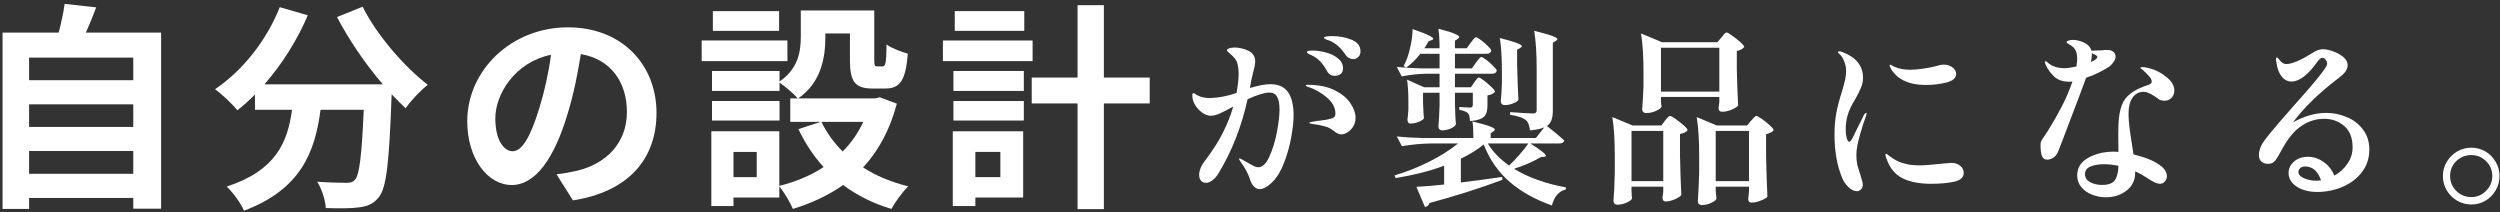
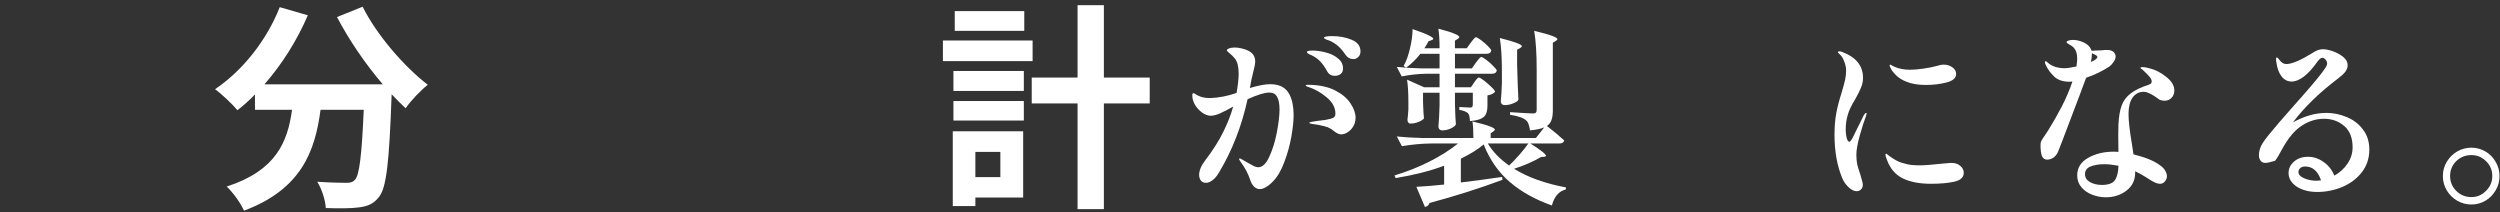
<svg xmlns="http://www.w3.org/2000/svg" width="342" height="29" viewBox="0 0 342 29" fill="none">
  <rect x="0" y="0" width="342" height="29" fill="#333333" stroke="none" />
  <path d="M338.086 27.976C337.393 27.976 336.743 27.803 336.136 27.456C335.547 27.109 335.07 26.633 334.706 26.026C334.359 25.437 334.186 24.787 334.186 24.076C334.186 23.383 334.359 22.741 334.706 22.152C335.07 21.545 335.547 21.069 336.136 20.722C336.743 20.375 337.393 20.202 338.086 20.202C338.779 20.202 339.421 20.375 340.01 20.722C340.599 21.069 341.067 21.545 341.414 22.152C341.761 22.741 341.934 23.383 341.934 24.076C341.934 24.787 341.761 25.437 341.414 26.026C341.067 26.633 340.599 27.109 340.01 27.456C339.421 27.803 338.779 27.976 338.086 27.976ZM338.086 26.962C338.866 26.962 339.533 26.676 340.088 26.104C340.66 25.549 340.946 24.873 340.946 24.076C340.946 23.279 340.66 22.603 340.088 22.048C339.533 21.493 338.866 21.216 338.086 21.216C337.271 21.216 336.578 21.493 336.006 22.048C335.451 22.603 335.174 23.279 335.174 24.076C335.174 24.873 335.451 25.549 336.006 26.104C336.578 26.676 337.271 26.962 338.086 26.962Z" fill="white" />
-   <path d="M318.222 15.444C319.193 15.444 320.129 15.635 321.03 16.016C321.931 16.38 322.668 16.943 323.24 17.706C323.829 18.451 324.124 19.37 324.124 20.462C324.124 21.658 323.777 22.698 323.084 23.582C322.408 24.449 321.515 25.116 320.406 25.584C319.314 26.035 318.179 26.26 317 26.26C315.891 26.26 314.955 26.017 314.192 25.532C313.447 25.029 313.074 24.405 313.074 23.66C313.074 23.071 313.317 22.559 313.802 22.126C314.287 21.675 314.937 21.45 315.752 21.45C316.497 21.45 317.199 21.684 317.858 22.152C318.517 22.603 319.011 23.227 319.34 24.024C320.085 23.608 320.683 23.062 321.134 22.386C321.602 21.71 321.836 20.965 321.836 20.15C321.836 18.867 321.455 17.897 320.692 17.238C319.929 16.579 319.011 16.25 317.936 16.25C316.861 16.25 315.847 16.562 314.894 17.186C313.941 17.793 313.048 18.85 312.216 20.358C311.8 21.155 311.471 21.701 311.228 21.996C311.003 22.273 310.682 22.412 310.266 22.412C309.902 22.412 309.599 22.308 309.356 22.1C309.131 21.875 309.018 21.589 309.018 21.242C309.018 20.653 309.2 20.081 309.564 19.526C309.928 18.971 310.613 18.113 311.618 16.952C311.566 17.004 312.216 16.259 313.568 14.716C315.631 12.411 317 10.807 317.676 9.906C317.745 9.802 317.841 9.663 317.962 9.49C318.101 9.317 318.196 9.169 318.248 9.048C318.317 8.909 318.352 8.788 318.352 8.684C318.352 8.511 318.283 8.337 318.144 8.164C318.005 7.991 317.858 7.904 317.702 7.904C317.511 7.904 317.295 8.069 317.052 8.398C315.752 10.235 314.565 11.154 313.49 11.154C312.953 11.154 312.502 10.929 312.138 10.478C311.774 10.027 311.531 9.386 311.41 8.554C311.375 8.363 311.358 8.207 311.358 8.086C311.358 8.017 311.367 7.965 311.384 7.93C311.401 7.878 311.427 7.852 311.462 7.852C311.531 7.852 311.653 7.965 311.826 8.19C312.103 8.571 312.415 8.762 312.762 8.762C313.525 8.762 314.729 8.251 316.376 7.228C316.861 6.899 317.329 6.734 317.78 6.734C318.161 6.734 318.621 6.829 319.158 7.02C319.695 7.211 320.163 7.471 320.562 7.8C320.961 8.129 321.16 8.502 321.16 8.918C321.16 9.213 321.056 9.507 320.848 9.802C320.64 10.079 320.328 10.374 319.912 10.686C317.277 12.679 315.197 14.699 313.672 16.744C315.232 15.877 316.749 15.444 318.222 15.444ZM316.87 24.726C317.026 24.726 317.243 24.709 317.52 24.674C317.087 23.409 316.367 22.776 315.362 22.776C315.05 22.776 314.816 22.854 314.66 23.01C314.504 23.149 314.426 23.322 314.426 23.53C314.426 23.877 314.686 24.163 315.206 24.388C315.743 24.613 316.298 24.726 316.87 24.726Z" fill="white" />
+   <path d="M318.222 15.444C319.193 15.444 320.129 15.635 321.03 16.016C321.931 16.38 322.668 16.943 323.24 17.706C323.829 18.451 324.124 19.37 324.124 20.462C324.124 21.658 323.777 22.698 323.084 23.582C322.408 24.449 321.515 25.116 320.406 25.584C319.314 26.035 318.179 26.26 317 26.26C315.891 26.26 314.955 26.017 314.192 25.532C313.447 25.029 313.074 24.405 313.074 23.66C313.074 23.071 313.317 22.559 313.802 22.126C314.287 21.675 314.937 21.45 315.752 21.45C316.497 21.45 317.199 21.684 317.858 22.152C318.517 22.603 319.011 23.227 319.34 24.024C320.085 23.608 320.683 23.062 321.134 22.386C321.602 21.71 321.836 20.965 321.836 20.15C321.836 18.867 321.455 17.897 320.692 17.238C319.929 16.579 319.011 16.25 317.936 16.25C316.861 16.25 315.847 16.562 314.894 17.186C313.941 17.793 313.048 18.85 312.216 20.358C311.8 21.155 311.471 21.701 311.228 21.996C309.902 22.412 309.599 22.308 309.356 22.1C309.131 21.875 309.018 21.589 309.018 21.242C309.018 20.653 309.2 20.081 309.564 19.526C309.928 18.971 310.613 18.113 311.618 16.952C311.566 17.004 312.216 16.259 313.568 14.716C315.631 12.411 317 10.807 317.676 9.906C317.745 9.802 317.841 9.663 317.962 9.49C318.101 9.317 318.196 9.169 318.248 9.048C318.317 8.909 318.352 8.788 318.352 8.684C318.352 8.511 318.283 8.337 318.144 8.164C318.005 7.991 317.858 7.904 317.702 7.904C317.511 7.904 317.295 8.069 317.052 8.398C315.752 10.235 314.565 11.154 313.49 11.154C312.953 11.154 312.502 10.929 312.138 10.478C311.774 10.027 311.531 9.386 311.41 8.554C311.375 8.363 311.358 8.207 311.358 8.086C311.358 8.017 311.367 7.965 311.384 7.93C311.401 7.878 311.427 7.852 311.462 7.852C311.531 7.852 311.653 7.965 311.826 8.19C312.103 8.571 312.415 8.762 312.762 8.762C313.525 8.762 314.729 8.251 316.376 7.228C316.861 6.899 317.329 6.734 317.78 6.734C318.161 6.734 318.621 6.829 319.158 7.02C319.695 7.211 320.163 7.471 320.562 7.8C320.961 8.129 321.16 8.502 321.16 8.918C321.16 9.213 321.056 9.507 320.848 9.802C320.64 10.079 320.328 10.374 319.912 10.686C317.277 12.679 315.197 14.699 313.672 16.744C315.232 15.877 316.749 15.444 318.222 15.444ZM316.87 24.726C317.026 24.726 317.243 24.709 317.52 24.674C317.087 23.409 316.367 22.776 315.362 22.776C315.05 22.776 314.816 22.854 314.66 23.01C314.504 23.149 314.426 23.322 314.426 23.53C314.426 23.877 314.686 24.163 315.206 24.388C315.743 24.613 316.298 24.726 316.87 24.726Z" fill="white" />
  <path d="M288.608 9.074C288.192 9.351 287.689 9.637 287.1 9.932C286.528 10.209 285.956 10.443 285.384 10.634C284.916 11.917 284.214 13.78 283.278 16.224C282.359 18.668 281.779 20.185 281.536 20.774C281.38 21.121 281.163 21.389 280.886 21.58C280.609 21.753 280.331 21.84 280.054 21.84C279.707 21.84 279.465 21.667 279.326 21.32C279.205 20.973 279.144 20.497 279.144 19.89C279.144 19.647 279.17 19.465 279.222 19.344C279.274 19.205 279.395 19.006 279.586 18.746C279.638 18.659 279.707 18.555 279.794 18.434C279.898 18.295 280.019 18.113 280.158 17.888C280.869 16.744 281.501 15.635 282.056 14.56C282.611 13.485 283.096 12.35 283.512 11.154C283.408 11.171 283.269 11.18 283.096 11.18C282.212 11.18 281.519 10.946 281.016 10.478C280.513 9.993 280.141 9.49 279.898 8.97C279.794 8.779 279.742 8.623 279.742 8.502C279.742 8.415 279.777 8.372 279.846 8.372C279.915 8.372 280.037 8.459 280.21 8.632C280.453 8.84 280.773 9.013 281.172 9.152C281.588 9.273 282.013 9.334 282.446 9.334C282.741 9.334 283.278 9.256 284.058 9.1C284.127 8.615 284.162 8.259 284.162 8.034C284.162 7.323 283.98 6.795 283.616 6.448C283.46 6.309 283.269 6.179 283.044 6.058C282.819 5.937 282.706 5.841 282.706 5.772C282.706 5.685 282.784 5.616 282.94 5.564C283.096 5.495 283.304 5.46 283.564 5.46C283.911 5.46 284.266 5.521 284.63 5.642C285.462 5.919 285.956 6.353 286.112 6.942C286.181 6.925 286.251 6.925 286.32 6.942C286.407 6.942 286.502 6.933 286.606 6.916C286.883 6.916 287.152 6.907 287.412 6.89C287.672 6.855 287.863 6.838 287.984 6.838H288.348C288.556 6.838 288.729 6.873 288.868 6.942C289.041 7.011 289.171 7.115 289.258 7.254C289.362 7.393 289.414 7.549 289.414 7.722C289.414 7.965 289.327 8.207 289.154 8.45C288.998 8.693 288.816 8.901 288.608 9.074ZM286.164 7.488C286.164 7.748 286.121 8.077 286.034 8.476C286.086 8.459 286.216 8.398 286.424 8.294C286.753 8.103 286.918 7.939 286.918 7.8C286.918 7.696 286.814 7.592 286.606 7.488L286.164 7.28V7.488ZM293.262 12.558C292.621 12.558 292.109 12.827 291.728 13.364C291.364 13.884 291.182 14.621 291.182 15.574C291.182 16.51 291.338 17.897 291.65 19.734C291.754 20.358 291.823 20.817 291.858 21.112C293.522 21.528 294.735 22.031 295.498 22.62C295.81 22.828 296.044 23.071 296.2 23.348C296.356 23.608 296.434 23.859 296.434 24.102C296.434 24.379 296.339 24.622 296.148 24.83C295.975 25.038 295.758 25.142 295.498 25.142C295.255 25.142 294.978 25.064 294.666 24.908C294.354 24.752 293.981 24.527 293.548 24.232C293.149 23.972 292.664 23.703 292.092 23.426V23.634C292.092 24.657 291.693 25.471 290.896 26.078C290.116 26.685 289.171 26.988 288.062 26.988C287.421 26.988 286.797 26.867 286.19 26.624C285.601 26.399 285.115 26.061 284.734 25.61C284.353 25.159 284.162 24.622 284.162 23.998C284.162 22.958 284.656 22.161 285.644 21.606C286.632 21.034 287.811 20.748 289.18 20.748C289.44 20.748 289.648 20.757 289.804 20.774C289.787 20.289 289.778 19.543 289.778 18.538C289.778 17.845 289.787 17.333 289.804 17.004C289.856 15.947 290.003 15.089 290.246 14.43C290.489 13.771 290.896 13.225 291.468 12.792C292.04 12.341 292.863 11.943 293.938 11.596C294.215 11.509 294.354 11.362 294.354 11.154C294.354 10.929 294.241 10.695 294.016 10.452C293.808 10.209 293.496 9.897 293.08 9.516C292.907 9.429 292.82 9.351 292.82 9.282C292.82 9.213 292.915 9.178 293.106 9.178C293.331 9.178 293.635 9.23 294.016 9.334C294.865 9.542 295.645 9.941 296.356 10.53C297.084 11.102 297.448 11.717 297.448 12.376C297.448 12.792 297.318 13.13 297.058 13.39C296.798 13.65 296.486 13.78 296.122 13.78C295.862 13.78 295.637 13.737 295.446 13.65C295.273 13.546 295.021 13.373 294.692 13.13C294.397 12.939 294.137 12.801 293.912 12.714C293.704 12.61 293.487 12.558 293.262 12.558ZM287.542 25.298C288.443 25.298 289.041 25.073 289.336 24.622C289.631 24.171 289.787 23.521 289.804 22.672C289.059 22.533 288.417 22.464 287.88 22.464C287.135 22.464 286.502 22.568 285.982 22.776C285.479 22.984 285.228 23.331 285.228 23.816C285.228 24.284 285.453 24.648 285.904 24.908C286.372 25.168 286.918 25.298 287.542 25.298Z" fill="white" />
  <path d="M253.976 26.156C253.647 26.156 253.291 25.983 252.91 25.636C252.529 25.289 252.234 24.873 252.026 24.388C251.315 22.689 250.96 20.705 250.96 18.434C250.96 17.29 251.047 16.276 251.22 15.392C251.393 14.508 251.636 13.589 251.948 12.636C252.173 11.873 252.329 11.293 252.416 10.894C252.503 10.495 252.546 10.079 252.546 9.646C252.546 9.265 252.468 8.875 252.312 8.476C252.173 8.06 251.983 7.731 251.74 7.488C251.532 7.315 251.428 7.193 251.428 7.124C251.428 7.055 251.489 7.02 251.61 7.02C251.749 7.02 251.896 7.055 252.052 7.124C253.924 7.835 254.86 9.013 254.86 10.66C254.86 11.128 254.765 11.579 254.574 12.012C254.401 12.445 254.141 12.965 253.794 13.572C253.274 14.404 252.927 15.141 252.754 15.782C252.581 16.371 252.494 17.013 252.494 17.706C252.494 18.122 252.537 18.512 252.624 18.876C252.728 19.223 252.849 19.396 252.988 19.396C253.04 19.396 253.092 19.361 253.144 19.292C253.213 19.223 253.265 19.153 253.3 19.084C253.352 18.997 253.395 18.928 253.43 18.876C253.621 18.512 253.82 18.105 254.028 17.654C254.253 17.203 254.453 16.805 254.626 16.458L254.964 15.756C255.103 15.548 255.207 15.444 255.276 15.444C255.328 15.444 255.354 15.479 255.354 15.548L255.276 15.86C255.016 16.519 254.73 17.411 254.418 18.538C254.106 19.647 253.95 20.531 253.95 21.19C253.95 21.675 253.993 22.126 254.08 22.542C254.184 22.941 254.331 23.417 254.522 23.972C254.539 24.059 254.591 24.249 254.678 24.544C254.782 24.839 254.834 25.081 254.834 25.272C254.834 25.549 254.747 25.766 254.574 25.922C254.418 26.078 254.219 26.156 253.976 26.156ZM263.44 11.622C262.365 11.622 261.464 11.466 260.736 11.154C260.216 10.946 259.774 10.669 259.41 10.322C259.046 9.975 258.786 9.637 258.63 9.308C258.543 9.135 258.5 9.013 258.5 8.944C258.5 8.875 258.526 8.84 258.578 8.84C258.613 8.84 258.699 8.883 258.838 8.97C258.977 9.039 259.098 9.1 259.202 9.152C259.791 9.412 260.493 9.542 261.308 9.542C261.793 9.542 262.4 9.49 263.128 9.386C263.856 9.282 264.497 9.152 265.052 8.996C265.364 8.892 265.633 8.84 265.858 8.84C266.343 8.84 266.751 8.961 267.08 9.204C267.427 9.447 267.6 9.75 267.6 10.114C267.6 10.669 267.158 11.059 266.274 11.284C265.407 11.509 264.463 11.622 263.44 11.622ZM264.142 25.142C262.617 25.142 261.343 24.899 260.32 24.414C259.297 23.911 258.569 23.062 258.136 21.866C257.997 21.537 257.928 21.294 257.928 21.138C257.928 21.069 257.963 21.034 258.032 21.034C258.084 21.034 258.153 21.077 258.24 21.164C258.327 21.233 258.405 21.294 258.474 21.346C258.821 21.606 259.176 21.831 259.54 22.022C259.904 22.195 260.355 22.343 260.892 22.464C261.325 22.568 261.906 22.62 262.634 22.62C263.258 22.62 264.272 22.542 265.676 22.386C266.439 22.317 266.846 22.282 266.898 22.282C267.453 22.282 267.877 22.421 268.172 22.698C268.484 22.958 268.64 23.27 268.64 23.634C268.64 24.258 268.207 24.665 267.34 24.856C266.491 25.047 265.425 25.142 264.142 25.142Z" fill="white" />
-   <path d="M235.49 5.122C235.542 5.07 235.62 4.975 235.724 4.836C235.828 4.697 235.915 4.602 235.984 4.55C236.071 4.481 236.149 4.446 236.218 4.446C236.322 4.446 236.573 4.593 236.972 4.888C237.371 5.165 237.743 5.46 238.09 5.772C238.437 6.084 238.61 6.301 238.61 6.422C238.402 6.699 238.064 6.881 237.596 6.968V9.516C237.648 11.648 237.709 13.286 237.778 14.43C237.657 14.603 237.362 14.794 236.894 15.002C236.426 15.193 235.993 15.288 235.594 15.288C235.265 15.288 235.1 15.115 235.1 14.768C235.1 14.768 235.135 14.491 235.204 13.936V13.26H227.222V13.754C227.239 13.927 227.248 14.092 227.248 14.248C227.265 14.387 227.283 14.491 227.3 14.56C227.265 14.751 227.023 14.95 226.572 15.158C226.121 15.366 225.662 15.47 225.194 15.47C225.021 15.47 224.882 15.418 224.778 15.314C224.691 15.21 224.648 15.089 224.648 14.95C224.717 14.17 224.778 13.113 224.83 11.778V9.906C224.83 7.722 224.717 5.945 224.492 4.576L227.352 5.772H234.944L235.49 5.122ZM235.204 12.532V6.526H227.222V12.532H235.204ZM223.192 26.104C223.209 26.329 223.218 26.529 223.218 26.702C223.235 26.893 223.253 27.031 223.27 27.118C223.235 27.309 223.001 27.499 222.568 27.69C222.152 27.898 221.71 28.002 221.242 28.002C221.086 28.002 220.956 27.95 220.852 27.846C220.765 27.742 220.722 27.621 220.722 27.482C220.809 26.511 220.869 25.211 220.904 23.582V21.346C220.904 19.162 220.791 17.385 220.566 16.016L223.322 17.16H227.274L227.768 16.51C227.837 16.423 227.941 16.293 228.08 16.12C228.236 15.947 228.366 15.86 228.47 15.86C228.574 15.86 228.825 15.999 229.224 16.276C229.623 16.553 229.995 16.848 230.342 17.16C230.689 17.472 230.862 17.689 230.862 17.81C230.689 18.053 230.342 18.226 229.822 18.33V21.164C229.874 23.539 229.935 25.376 230.004 26.676C229.9 26.849 229.614 27.04 229.146 27.248C228.678 27.456 228.253 27.56 227.872 27.56C227.577 27.56 227.43 27.387 227.43 27.04C227.43 27.04 227.465 26.763 227.534 26.208V25.532H223.192V26.104ZM234.71 26.13C234.762 26.737 234.797 27.083 234.814 27.17C234.762 27.361 234.528 27.551 234.112 27.742C233.696 27.95 233.254 28.054 232.786 28.054C232.63 28.054 232.5 28.002 232.396 27.898C232.309 27.794 232.266 27.673 232.266 27.534C232.335 26.563 232.396 25.246 232.448 23.582V21.346C232.448 19.162 232.335 17.385 232.11 16.016L234.84 17.16H239L239.546 16.51C239.615 16.441 239.728 16.319 239.884 16.146C240.04 15.955 240.17 15.86 240.274 15.86C240.378 15.86 240.629 15.999 241.028 16.276C241.427 16.553 241.791 16.848 242.12 17.16C242.467 17.472 242.64 17.689 242.64 17.81C242.467 18.053 242.12 18.235 241.6 18.356V21.268C241.652 23.695 241.713 25.575 241.782 26.91C241.678 27.066 241.383 27.239 240.898 27.43C240.43 27.621 240.005 27.716 239.624 27.716C239.312 27.716 239.156 27.543 239.156 27.196C239.156 27.196 239.191 26.884 239.26 26.26V25.532H234.71V26.13ZM223.192 17.914V24.778H227.534V17.914H223.192ZM234.71 17.914V24.778H239.26V17.914H234.71Z" fill="white" />
  <path d="M201.664 11.284C201.716 11.215 201.785 11.119 201.872 10.998C201.976 10.859 202.054 10.764 202.106 10.712C202.175 10.643 202.245 10.608 202.314 10.608C202.418 10.608 202.652 10.747 203.016 11.024C203.38 11.301 203.718 11.596 204.03 11.908C204.359 12.22 204.524 12.437 204.524 12.558C204.437 12.662 204.299 12.766 204.108 12.87C203.917 12.957 203.709 13.017 203.484 13.052V14.404C203.484 14.872 203.423 15.253 203.302 15.548C203.198 15.825 202.973 16.051 202.626 16.224C202.279 16.397 201.768 16.51 201.092 16.562C201.075 16.285 201.049 16.068 201.014 15.912C200.979 15.739 200.919 15.6 200.832 15.496C200.572 15.271 200.173 15.115 199.636 15.028V14.638C200.364 14.69 200.849 14.716 201.092 14.716C201.248 14.716 201.352 14.681 201.404 14.612C201.456 14.543 201.482 14.439 201.482 14.3V12.688H199.038V14.17L199.064 15.08C199.081 15.756 199.116 16.397 199.168 17.004C199.099 17.195 198.865 17.385 198.466 17.576C198.085 17.749 197.703 17.836 197.322 17.836C197.149 17.836 197.01 17.784 196.906 17.68C196.819 17.576 196.776 17.455 196.776 17.316C196.845 16.553 196.897 15.583 196.932 14.404V12.688H194.67V13.91L194.696 14.638C194.713 15.21 194.748 15.721 194.8 16.172C194.731 16.328 194.497 16.493 194.098 16.666C193.717 16.822 193.335 16.9 192.954 16.9C192.815 16.9 192.711 16.848 192.642 16.744C192.573 16.64 192.538 16.519 192.538 16.38C192.573 16.189 192.616 15.713 192.668 14.95V13.962C192.668 12.714 192.607 11.691 192.486 10.894L194.8 11.934H196.932V10.088H195.086C194.011 10.105 192.902 10.227 191.758 10.452L191.082 9.152C192.035 9.256 193.188 9.325 194.54 9.36H196.932V7.358H194.306C193.734 8.103 193.084 8.736 192.356 9.256L192.018 9.022C192.399 8.329 192.694 7.505 192.902 6.552C193.127 5.599 193.24 4.741 193.24 3.978C194.297 4.342 195.034 4.628 195.45 4.836C195.866 5.044 196.074 5.2 196.074 5.304C196.074 5.373 196.005 5.434 195.866 5.486L195.424 5.642C195.233 6.006 195.043 6.327 194.852 6.604H196.932C196.932 5.564 196.88 4.671 196.776 3.926C197.851 4.203 198.596 4.437 199.012 4.628C199.428 4.801 199.636 4.949 199.636 5.07C199.636 5.139 199.575 5.217 199.454 5.304L199.038 5.564V6.604H200.65L201.196 5.85C201.248 5.781 201.326 5.677 201.43 5.538C201.551 5.382 201.647 5.269 201.716 5.2C201.785 5.131 201.855 5.096 201.924 5.096C202.028 5.096 202.253 5.226 202.6 5.486C202.947 5.746 203.267 6.023 203.562 6.318C203.857 6.613 204.004 6.821 204.004 6.942C203.935 7.219 203.718 7.358 203.354 7.358H199.038V9.36H201.352L201.898 8.58C201.967 8.493 202.054 8.381 202.158 8.242C202.279 8.086 202.375 7.973 202.444 7.904C202.513 7.835 202.583 7.8 202.652 7.8C202.756 7.8 202.981 7.93 203.328 8.19C203.675 8.45 203.995 8.736 204.29 9.048C204.602 9.343 204.758 9.551 204.758 9.672C204.689 9.949 204.472 10.088 204.108 10.088H199.038V11.934H201.222L201.664 11.284ZM211.258 17.42C210.842 17.611 210.192 17.749 209.308 17.836C209.256 17.472 209.187 17.186 209.1 16.978C209.031 16.753 208.909 16.571 208.736 16.432C208.528 16.259 208.259 16.12 207.93 16.016C207.601 15.895 207.15 15.791 206.578 15.704V15.34C208.329 15.461 209.369 15.522 209.698 15.522C209.889 15.522 210.019 15.487 210.088 15.418C210.175 15.349 210.218 15.219 210.218 15.028V9.542C210.218 7.358 210.105 5.581 209.88 4.212C211.076 4.507 211.899 4.741 212.35 4.914C212.818 5.087 213.052 5.235 213.052 5.356C213.052 5.425 212.983 5.503 212.844 5.59L212.428 5.85V15.106C212.428 15.643 212.367 16.077 212.246 16.406C212.142 16.735 211.934 17.013 211.622 17.238C212.541 17.949 213.329 18.607 213.988 19.214C213.919 19.491 213.693 19.63 213.312 19.63H209.36C210.781 20.531 211.492 21.095 211.492 21.32C211.492 21.372 211.414 21.415 211.258 21.45L210.816 21.476C209.724 22.117 208.493 22.655 207.124 23.088C209.031 24.267 211.397 25.116 214.222 25.636L214.196 25.922C213.26 26.147 212.627 26.875 212.298 28.106C210.027 27.309 208.112 26.243 206.552 24.908C204.992 23.573 203.796 21.857 202.964 19.76C202.219 20.401 201.179 21.051 199.844 21.71V24.96C201.577 24.752 203.458 24.501 205.486 24.206L205.538 24.596C202.435 25.757 199.107 26.815 195.554 27.768C195.45 28.08 195.242 28.262 194.93 28.314L193.76 25.558C194.817 25.506 196.083 25.402 197.556 25.246V22.672C195.649 23.383 193.439 23.946 190.926 24.362L190.77 23.998C192.451 23.495 194.046 22.863 195.554 22.1C197.062 21.337 198.362 20.514 199.454 19.63H195.684C194.453 19.647 193.153 19.769 191.784 19.994L191.082 18.668C192.035 18.772 193.188 18.841 194.54 18.876H201.56C201.56 17.905 201.517 17.151 201.43 16.614C202.591 16.891 203.389 17.117 203.822 17.29C204.273 17.463 204.498 17.611 204.498 17.732C204.498 17.801 204.437 17.879 204.316 17.966L203.926 18.226V18.876H210.114L211.258 17.42ZM205.46 9.854C205.46 7.895 205.365 6.344 205.174 5.2C207.185 5.703 208.19 6.075 208.19 6.318C208.19 6.387 208.121 6.465 207.982 6.552L207.54 6.812V8.788C207.592 10.885 207.653 12.506 207.722 13.65C207.635 13.823 207.393 13.988 206.994 14.144C206.613 14.3 206.24 14.378 205.876 14.378C205.685 14.378 205.538 14.326 205.434 14.222C205.347 14.118 205.304 13.997 205.304 13.858C205.373 13.199 205.425 12.367 205.46 11.362V9.854ZM203.536 19.63C204.195 20.739 205.165 21.745 206.448 22.646C206.933 22.178 207.419 21.667 207.904 21.112C208.407 20.54 208.797 20.046 209.074 19.63H203.536Z" fill="white" />
  <path d="M182.242 4.94C183.213 4.94 184.097 5.105 184.894 5.434C185.709 5.763 186.116 6.301 186.116 7.046C186.116 7.358 186.012 7.609 185.804 7.8C185.613 7.991 185.405 8.086 185.18 8.086C184.712 8.086 184.339 7.887 184.062 7.488C183.733 7.003 183.412 6.621 183.1 6.344C182.805 6.067 182.424 5.815 181.956 5.59C181.835 5.538 181.661 5.477 181.436 5.408C181.228 5.321 181.124 5.243 181.124 5.174C181.124 5.018 181.497 4.94 182.242 4.94ZM173.766 11.518C174.893 11.518 175.707 11.882 176.21 12.61C176.713 13.338 176.964 14.404 176.964 15.808C176.964 16.571 176.86 17.541 176.652 18.72C176.444 19.899 176.123 21.051 175.69 22.178C175.274 23.305 174.763 24.18 174.156 24.804C173.827 25.151 173.497 25.419 173.168 25.61C172.856 25.783 172.579 25.87 172.336 25.87C172.059 25.87 171.799 25.757 171.556 25.532C171.331 25.307 171.157 25.012 171.036 24.648C170.776 23.816 170.351 23.001 169.762 22.204C169.727 22.135 169.675 22.057 169.606 21.97C169.537 21.866 169.502 21.788 169.502 21.736C169.502 21.701 169.537 21.684 169.606 21.684C169.693 21.684 169.883 21.779 170.178 21.97C170.213 21.987 170.412 22.1 170.776 22.308C171.105 22.499 171.374 22.646 171.582 22.75C171.79 22.837 171.972 22.88 172.128 22.88C172.7 22.88 173.203 22.403 173.636 21.45C174.087 20.479 174.433 19.361 174.676 18.096C174.919 16.813 175.04 15.782 175.04 15.002C175.04 14.205 174.927 13.615 174.702 13.234C174.494 12.853 174.139 12.662 173.636 12.662C172.995 12.662 172.007 12.965 170.672 13.572C169.857 17.264 168.566 20.583 166.798 23.53C166.538 23.998 166.243 24.362 165.914 24.622C165.585 24.882 165.273 25.012 164.978 25.012C164.701 25.012 164.475 24.917 164.302 24.726C164.129 24.518 164.042 24.249 164.042 23.92C164.042 23.313 164.337 22.629 164.926 21.866C165.966 20.497 166.772 19.223 167.344 18.044C167.933 16.865 168.384 15.713 168.696 14.586C167.985 14.985 167.379 15.297 166.876 15.522C166.391 15.73 165.975 15.834 165.628 15.834C165.281 15.834 164.909 15.704 164.51 15.444C164.111 15.167 163.773 14.811 163.496 14.378C163.236 13.945 163.106 13.503 163.106 13.052C163.106 12.844 163.158 12.74 163.262 12.74C163.314 12.74 163.401 12.783 163.522 12.87C163.643 12.939 163.747 13 163.834 13.052C164.302 13.295 164.865 13.416 165.524 13.416C166.703 13.381 167.916 13.147 169.164 12.714C169.355 11.605 169.45 10.721 169.45 10.062C169.45 9.126 169.277 8.441 168.93 8.008C168.722 7.748 168.488 7.514 168.228 7.306C167.968 7.098 167.838 6.959 167.838 6.89C167.838 6.786 167.933 6.699 168.124 6.63C168.315 6.543 168.575 6.5 168.904 6.5C169.216 6.5 169.545 6.543 169.892 6.63C170.256 6.717 170.551 6.821 170.776 6.942C171.4 7.254 171.712 7.739 171.712 8.398C171.712 8.727 171.608 9.273 171.4 10.036C171.279 10.504 171.209 10.799 171.192 10.92L170.984 12.038C172.145 11.691 173.073 11.518 173.766 11.518ZM179.382 7.54C179.295 7.505 179.209 7.471 179.122 7.436C179.035 7.384 178.957 7.332 178.888 7.28C178.819 7.228 178.784 7.176 178.784 7.124C178.784 6.985 179.053 6.916 179.59 6.916C180.127 6.916 180.717 7.003 181.358 7.176C182.017 7.332 182.571 7.601 183.022 7.982C183.49 8.346 183.724 8.805 183.724 9.36C183.724 9.707 183.611 9.967 183.386 10.14C183.161 10.296 182.901 10.374 182.606 10.374C182.121 10.374 181.765 10.157 181.54 9.724C181.245 9.187 180.933 8.745 180.604 8.398C180.275 8.051 179.867 7.765 179.382 7.54ZM178.94 11.596C180.448 11.613 181.687 11.873 182.658 12.376C183.629 12.879 184.331 13.477 184.764 14.17C185.215 14.846 185.44 15.487 185.44 16.094C185.44 16.545 185.336 16.943 185.128 17.29C184.92 17.637 184.66 17.905 184.348 18.096C184.053 18.287 183.759 18.382 183.464 18.382C183.169 18.382 182.823 18.217 182.424 17.888C182.077 17.593 181.653 17.385 181.15 17.264C180.665 17.125 180.11 17.021 179.486 16.952C179.243 16.917 179.122 16.865 179.122 16.796C179.122 16.727 179.278 16.675 179.59 16.64C179.954 16.571 180.526 16.493 181.306 16.406C181.878 16.302 182.251 16.198 182.424 16.094C182.597 15.99 182.684 15.808 182.684 15.548C182.684 14.733 182.294 13.997 181.514 13.338C180.734 12.662 179.85 12.168 178.862 11.856C178.706 11.804 178.628 11.752 178.628 11.7C178.628 11.631 178.732 11.596 178.94 11.596Z" fill="white" />
  <path d="M140.12 1.52V4.22H130.61V1.52H140.12ZM141.26 5.54V8.36H128.99V5.54H141.26ZM136.85 20.78H133.43V24.23H136.85V20.78ZM139.97 17.96V27.02H133.43V28.19H130.34V17.96H139.97ZM130.43 16.49V13.82H140.06V16.49H130.43ZM130.43 12.44V9.71H140.06V12.44H130.43ZM157.28 10.61V14.15H151.01V28.61H147.41V14.15H141.14V10.61H147.41V0.71H151.01V10.61H157.28Z" fill="white" />
-   <path d="M106.58 1.52V4.22H97.52V1.52H106.58ZM107.72 5.54V8.36H95.99V5.54H107.72ZM106.64 13.82V16.49H97.4V13.82H106.64ZM118.1 16.67H112.37C113.09 18.17 114.08 19.52 115.28 20.72C116.45 19.55 117.38 18.2 118.1 16.67ZM103.52 24.23V20.78H100.34V24.23H103.52ZM120.35 13.31L122.69 14.18C121.73 17.81 120.14 20.66 118.07 22.91C119.84 24.05 121.94 24.92 124.25 25.49C123.47 26.24 122.45 27.65 121.94 28.58C119.42 27.83 117.23 26.72 115.34 25.31C113.33 26.72 111.02 27.8 108.47 28.58C108.11 27.71 107.27 26.3 106.61 25.49V27.02H100.34V28.19H97.31V17.96H106.61V25.43C108.86 24.86 110.9 24.02 112.67 22.85C111.29 21.35 110.15 19.61 109.22 17.66L112.28 16.67H108.11V13.46H109.13C108.62 12.86 107.36 11.78 106.64 11.3V12.44H97.4V9.71H106.64V11.15C109.22 9.38 109.55 7.01 109.55 5V1.43H119.6V8.15C119.6 8.99 119.66 9.08 119.99 9.08H120.74C121.13 9.08 121.25 8.69 121.28 6.08C121.94 6.59 123.32 7.1 124.19 7.34C123.89 11.06 123.11 12.11 121.1 12.11H119.36C116.96 12.11 116.27 11.18 116.27 8.21V4.58H112.91V5.09C112.91 7.91 112.31 11.33 109.19 13.46H119.75L120.35 13.31Z" fill="white" />
-   <path d="M89.81 15.44C89.81 21.77 85.94 26.24 78.38 27.41L76.13 23.84C77.27 23.72 78.11 23.54 78.92 23.36C82.76 22.46 85.76 19.7 85.76 15.32C85.76 11.18 83.51 8.09 79.46 7.4C79.04 9.95 78.53 12.71 77.66 15.53C75.86 21.59 73.28 25.31 70.01 25.31C66.68 25.31 63.92 21.65 63.92 16.58C63.92 9.65 69.92 3.74 77.69 3.74C85.13 3.74 89.81 8.9 89.81 15.44ZM67.76 16.19C67.76 19.22 68.96 20.69 70.13 20.69C71.39 20.69 72.56 18.8 73.79 14.75C74.48 12.53 75.05 9.98 75.38 7.49C70.43 8.51 67.76 12.89 67.76 16.19Z" fill="white" />
  <path d="M46.1 2.33L49.61 0.92C51.5 4.73 55.25 9.08 58.52 11.6C57.56 12.35 56.18 13.79 55.49 14.81C54.86 14.24 54.23 13.58 53.57 12.89V13.1C53.24 22.16 52.88 25.7 51.83 26.96C51.08 27.92 50.27 28.22 49.1 28.37C48.08 28.52 46.34 28.52 44.57 28.46C44.51 27.38 44.03 25.88 43.4 24.86C45.05 24.98 46.61 25.01 47.36 25.01C47.9 25.01 48.23 24.95 48.56 24.59C49.16 23.96 49.49 21.29 49.76 15.02H43.85C43.1 20.78 41.15 25.91 33.38 28.82C32.93 27.8 31.88 26.33 31.01 25.52C37.79 23.33 39.35 19.4 39.95 15.02H34.88V12.92C34.1 13.73 33.29 14.45 32.48 15.08C31.82 14.27 30.29 12.83 29.42 12.2C33.17 9.68 36.47 5.54 38.27 0.98L42.11 2.09C40.64 5.54 38.54 8.84 36.17 11.54H52.37C50 8.78 47.75 5.48 46.1 2.33Z" fill="white" />
-   <path d="M3.98 23.78H18.23V20.66H3.98V23.78ZM18.23 14.27H3.98V17.36H18.23V14.27ZM18.23 7.88H3.98V10.97H18.23V7.88ZM11.75 4.46H22.04V28.55H18.23V27.08H3.98V28.58H0.35V4.46H8.03C8.36 3.17 8.69 1.73 8.84 0.53L13.16 1.01C12.71 2.21 12.23 3.38 11.75 4.46Z" fill="white" />
</svg>